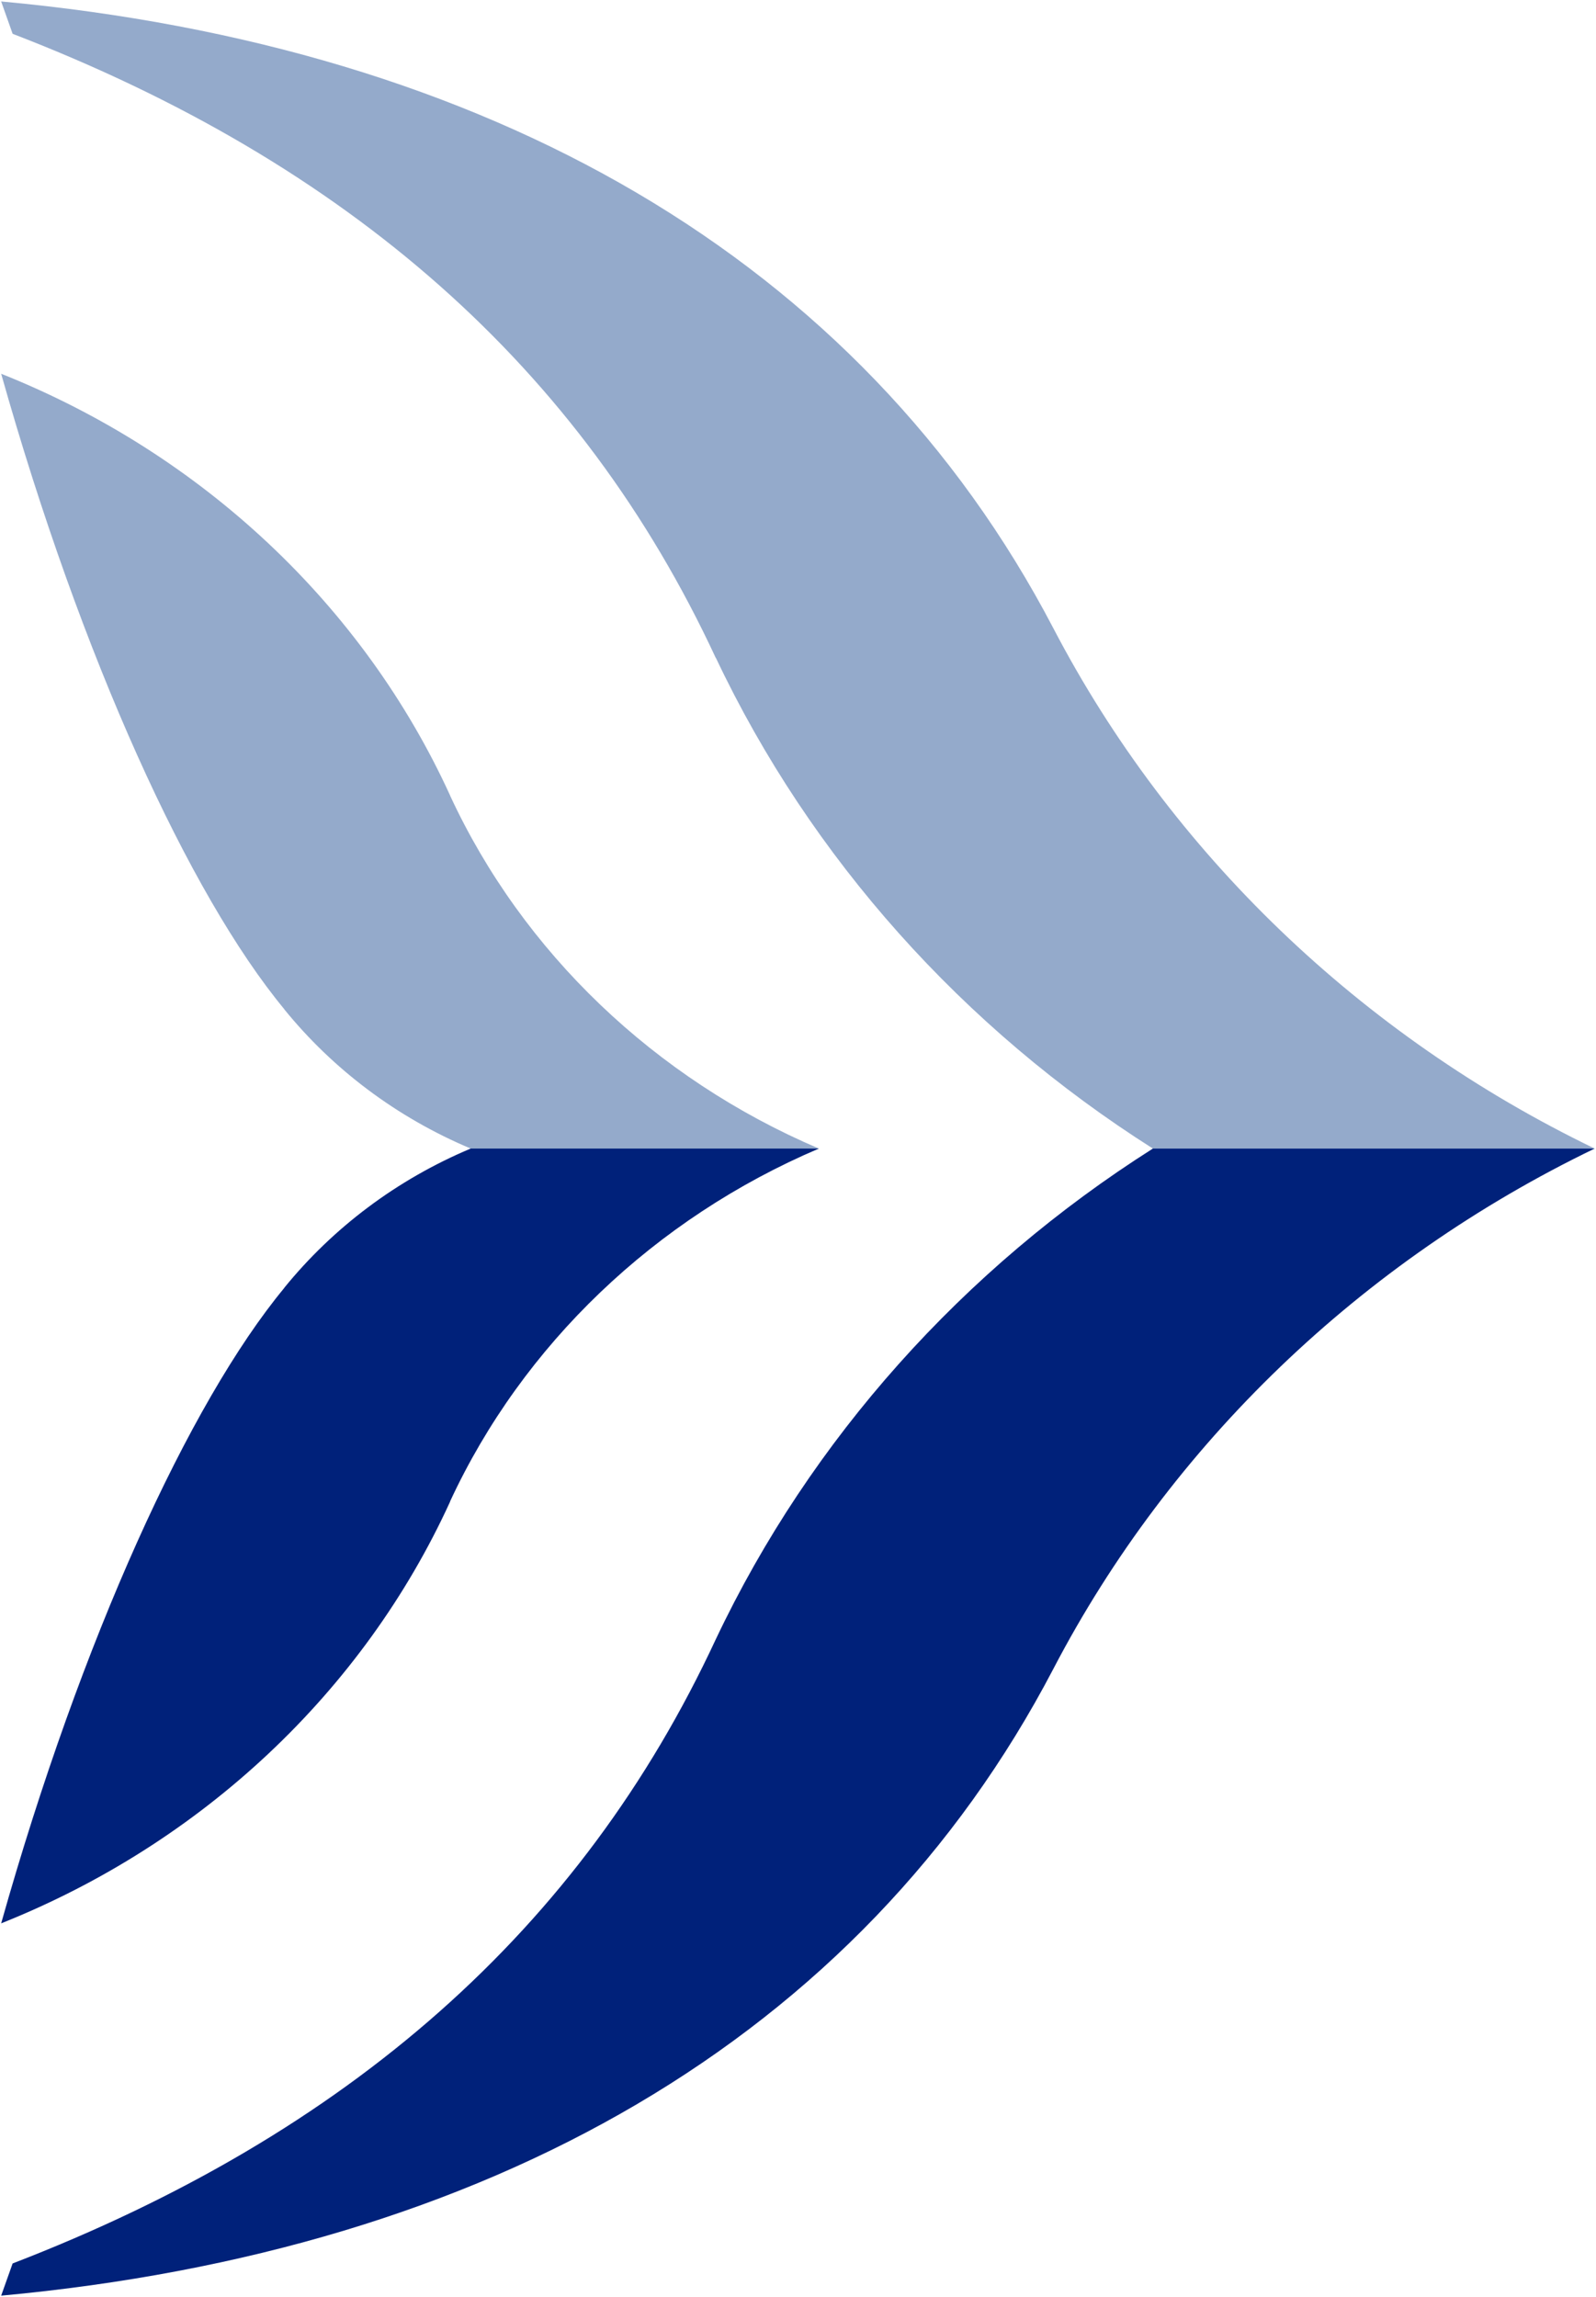
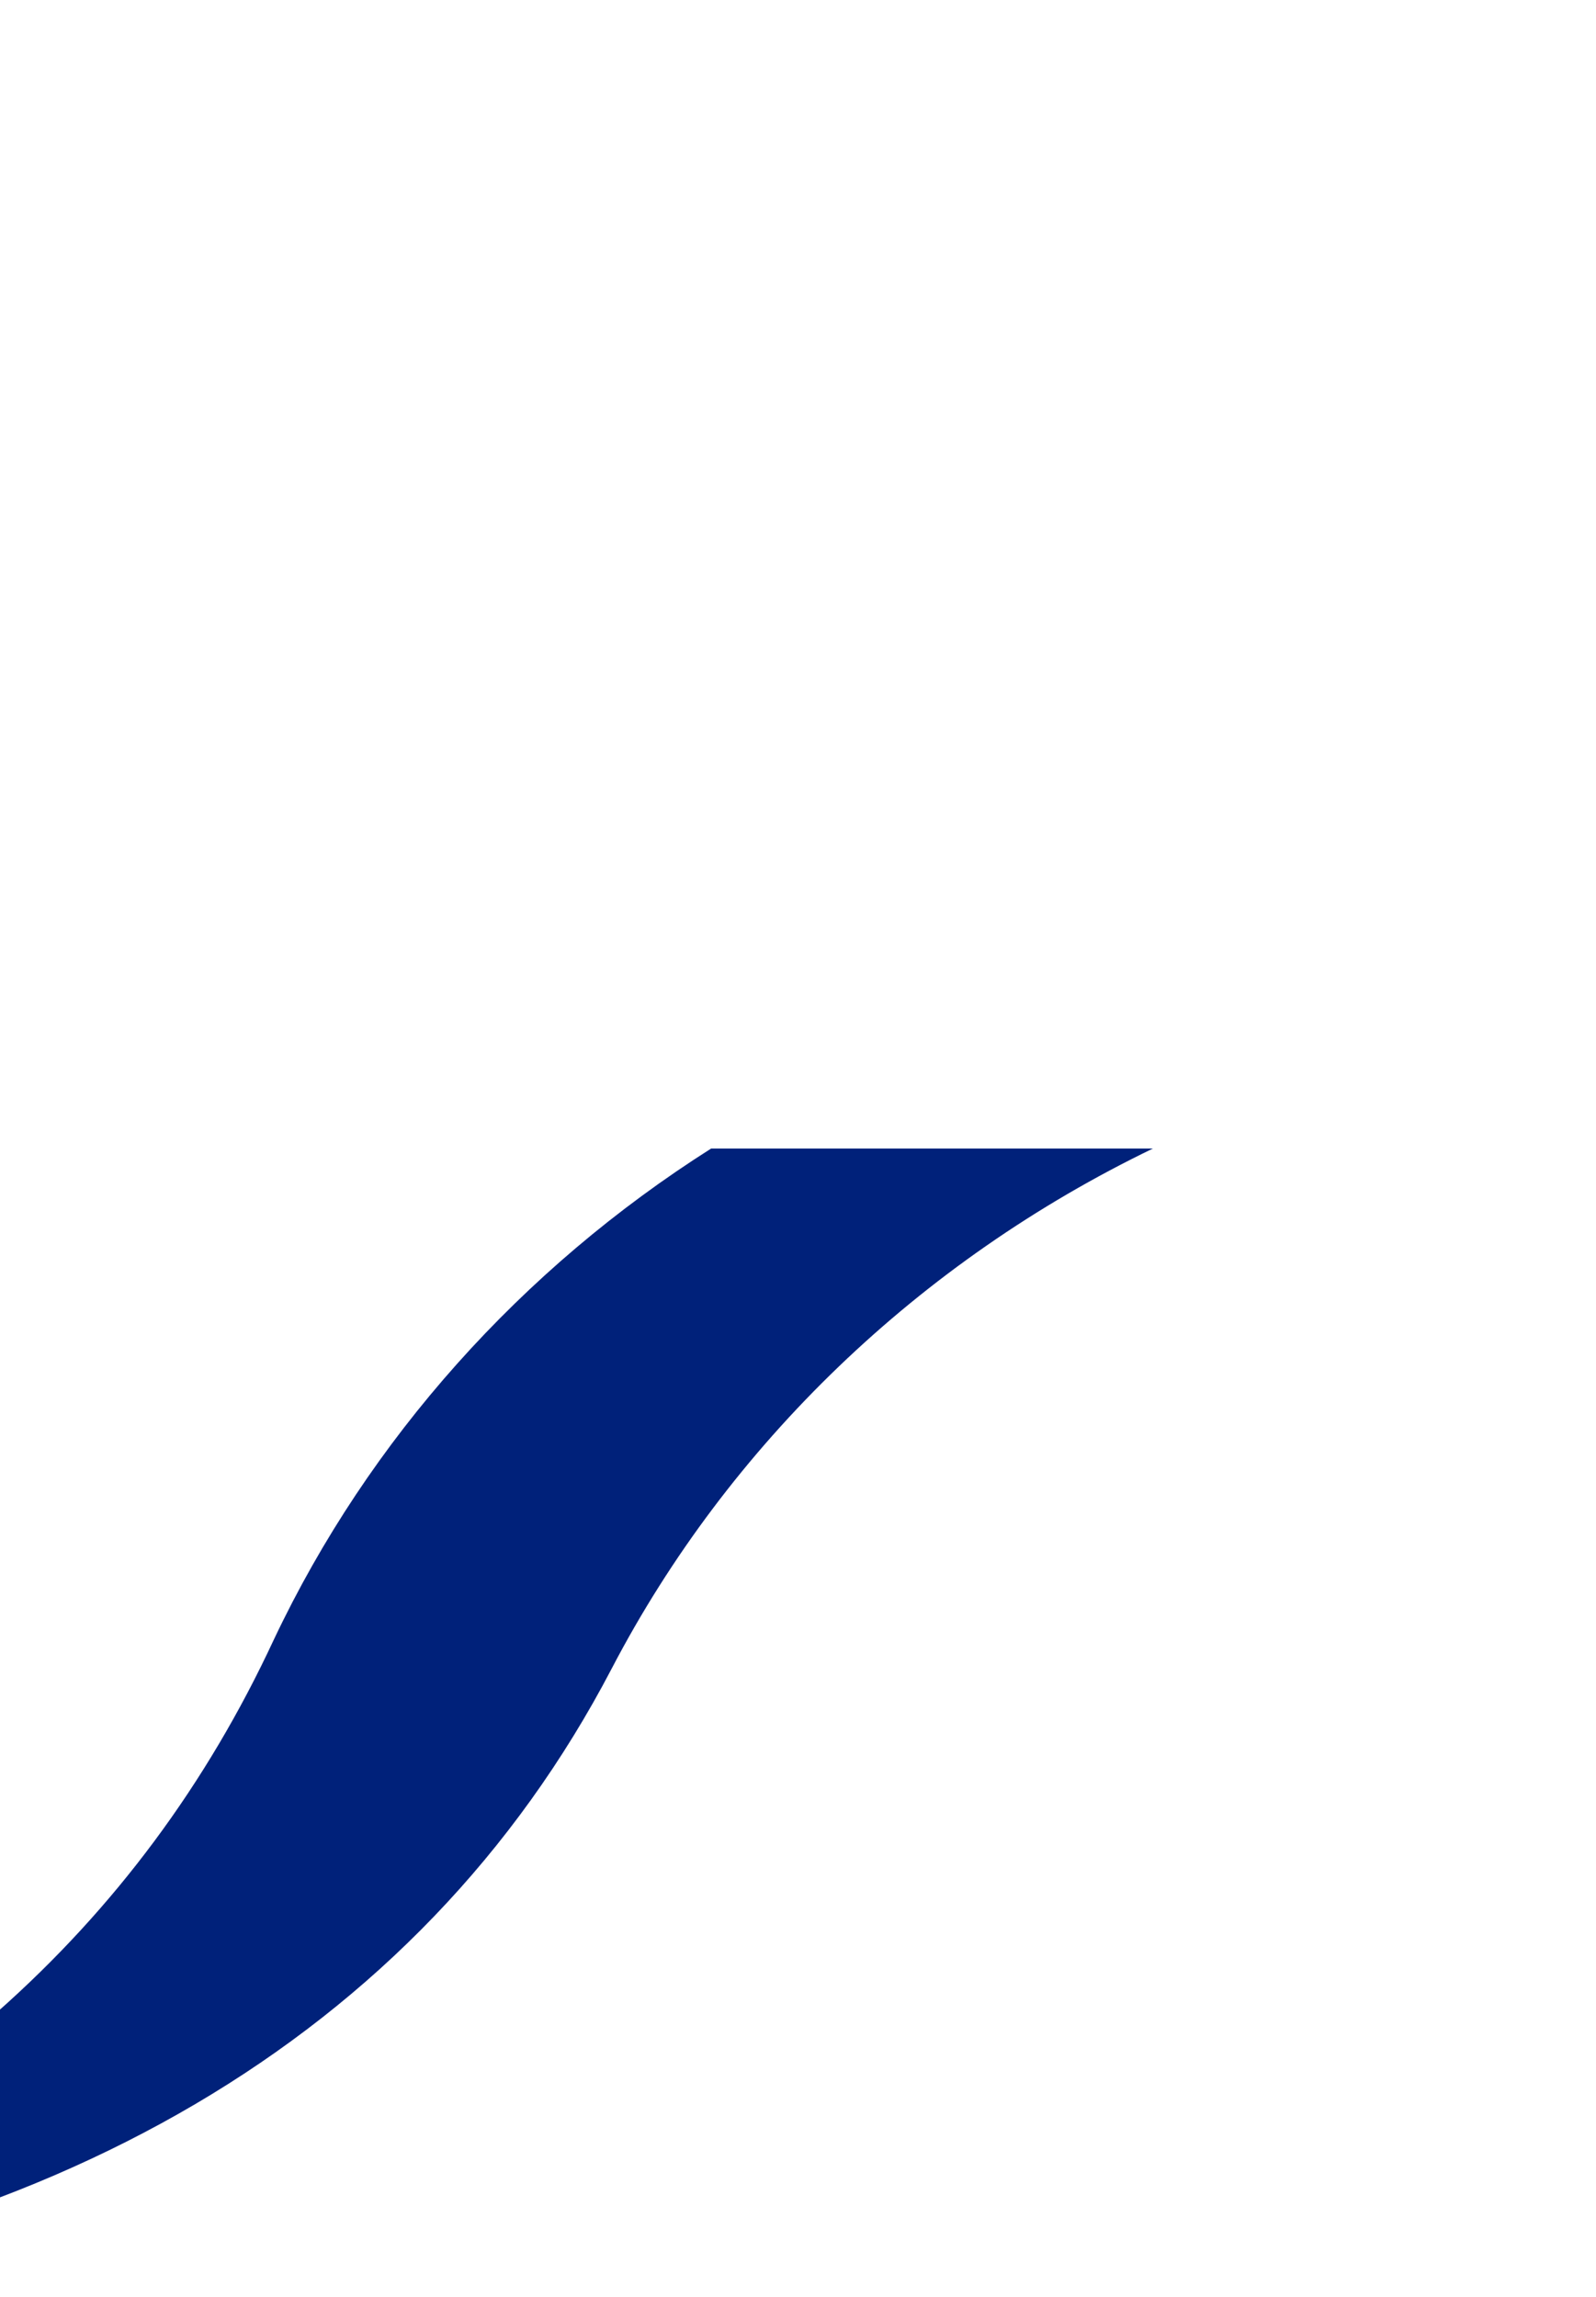
<svg xmlns="http://www.w3.org/2000/svg" version="1.2" viewBox="0 0 1100 1583" width="1100" height="1583">
  <title>Aegean_Airlines_Logo_2020-svg</title>
  <style>
		.s0 { fill: #00217a } 
		.s1 { fill: #94aacb } 
	</style>
-   <path id="Layer" fill-rule="evenodd" class="s0" d="m794.6 791.6h304.5c-161 77.7-292.3 203.8-373 358.4-133.3 255.3-390.7 401.3-725.3 432.2l7.9-22.2c231.5-89.3 391.8-230.4 484.6-430.1l0.1-0.2c65.4-138 170.5-255.2 301.2-338.1z" />
-   <path id="Layer" fill-rule="evenodd" class="s1" d="m493.4 453.4h-0.1c-92.8-199.8-253.1-340.9-484.6-430.1l-7.9-22.3c334.6 30.9 592 176.9 725.3 432.2 80.7 154.6 212 280.7 373 358.4h-304.5c-130.7-82.9-235.8-200-301.2-338.2zm-183.2 94.8v0.1c50.1 108.1 141.1 195.1 254.2 243.3h-240c-50.9-21.4-94.9-54.6-128.5-96v-0.1c-65.5-79.2-139.9-242.1-195.1-437.9 138.3 55.1 249.6 159.7 309.4 290.6z" />
-   <path id="Layer" fill-rule="evenodd" class="s0" d="m0.8 1325.6c55.2-195.8 129.6-358.7 195.1-437.9v-0.1c33.6-41.4 77.6-74.6 128.5-96h240c-113.1 48.2-204.1 135.2-254.2 243.2v0.2c-59.8 130.9-171.1 235.5-309.4 290.6z" />
+   <path id="Layer" fill-rule="evenodd" class="s0" d="m794.6 791.6c-161 77.7-292.3 203.8-373 358.4-133.3 255.3-390.7 401.3-725.3 432.2l7.9-22.2c231.5-89.3 391.8-230.4 484.6-430.1l0.1-0.2c65.4-138 170.5-255.2 301.2-338.1z" />
</svg>